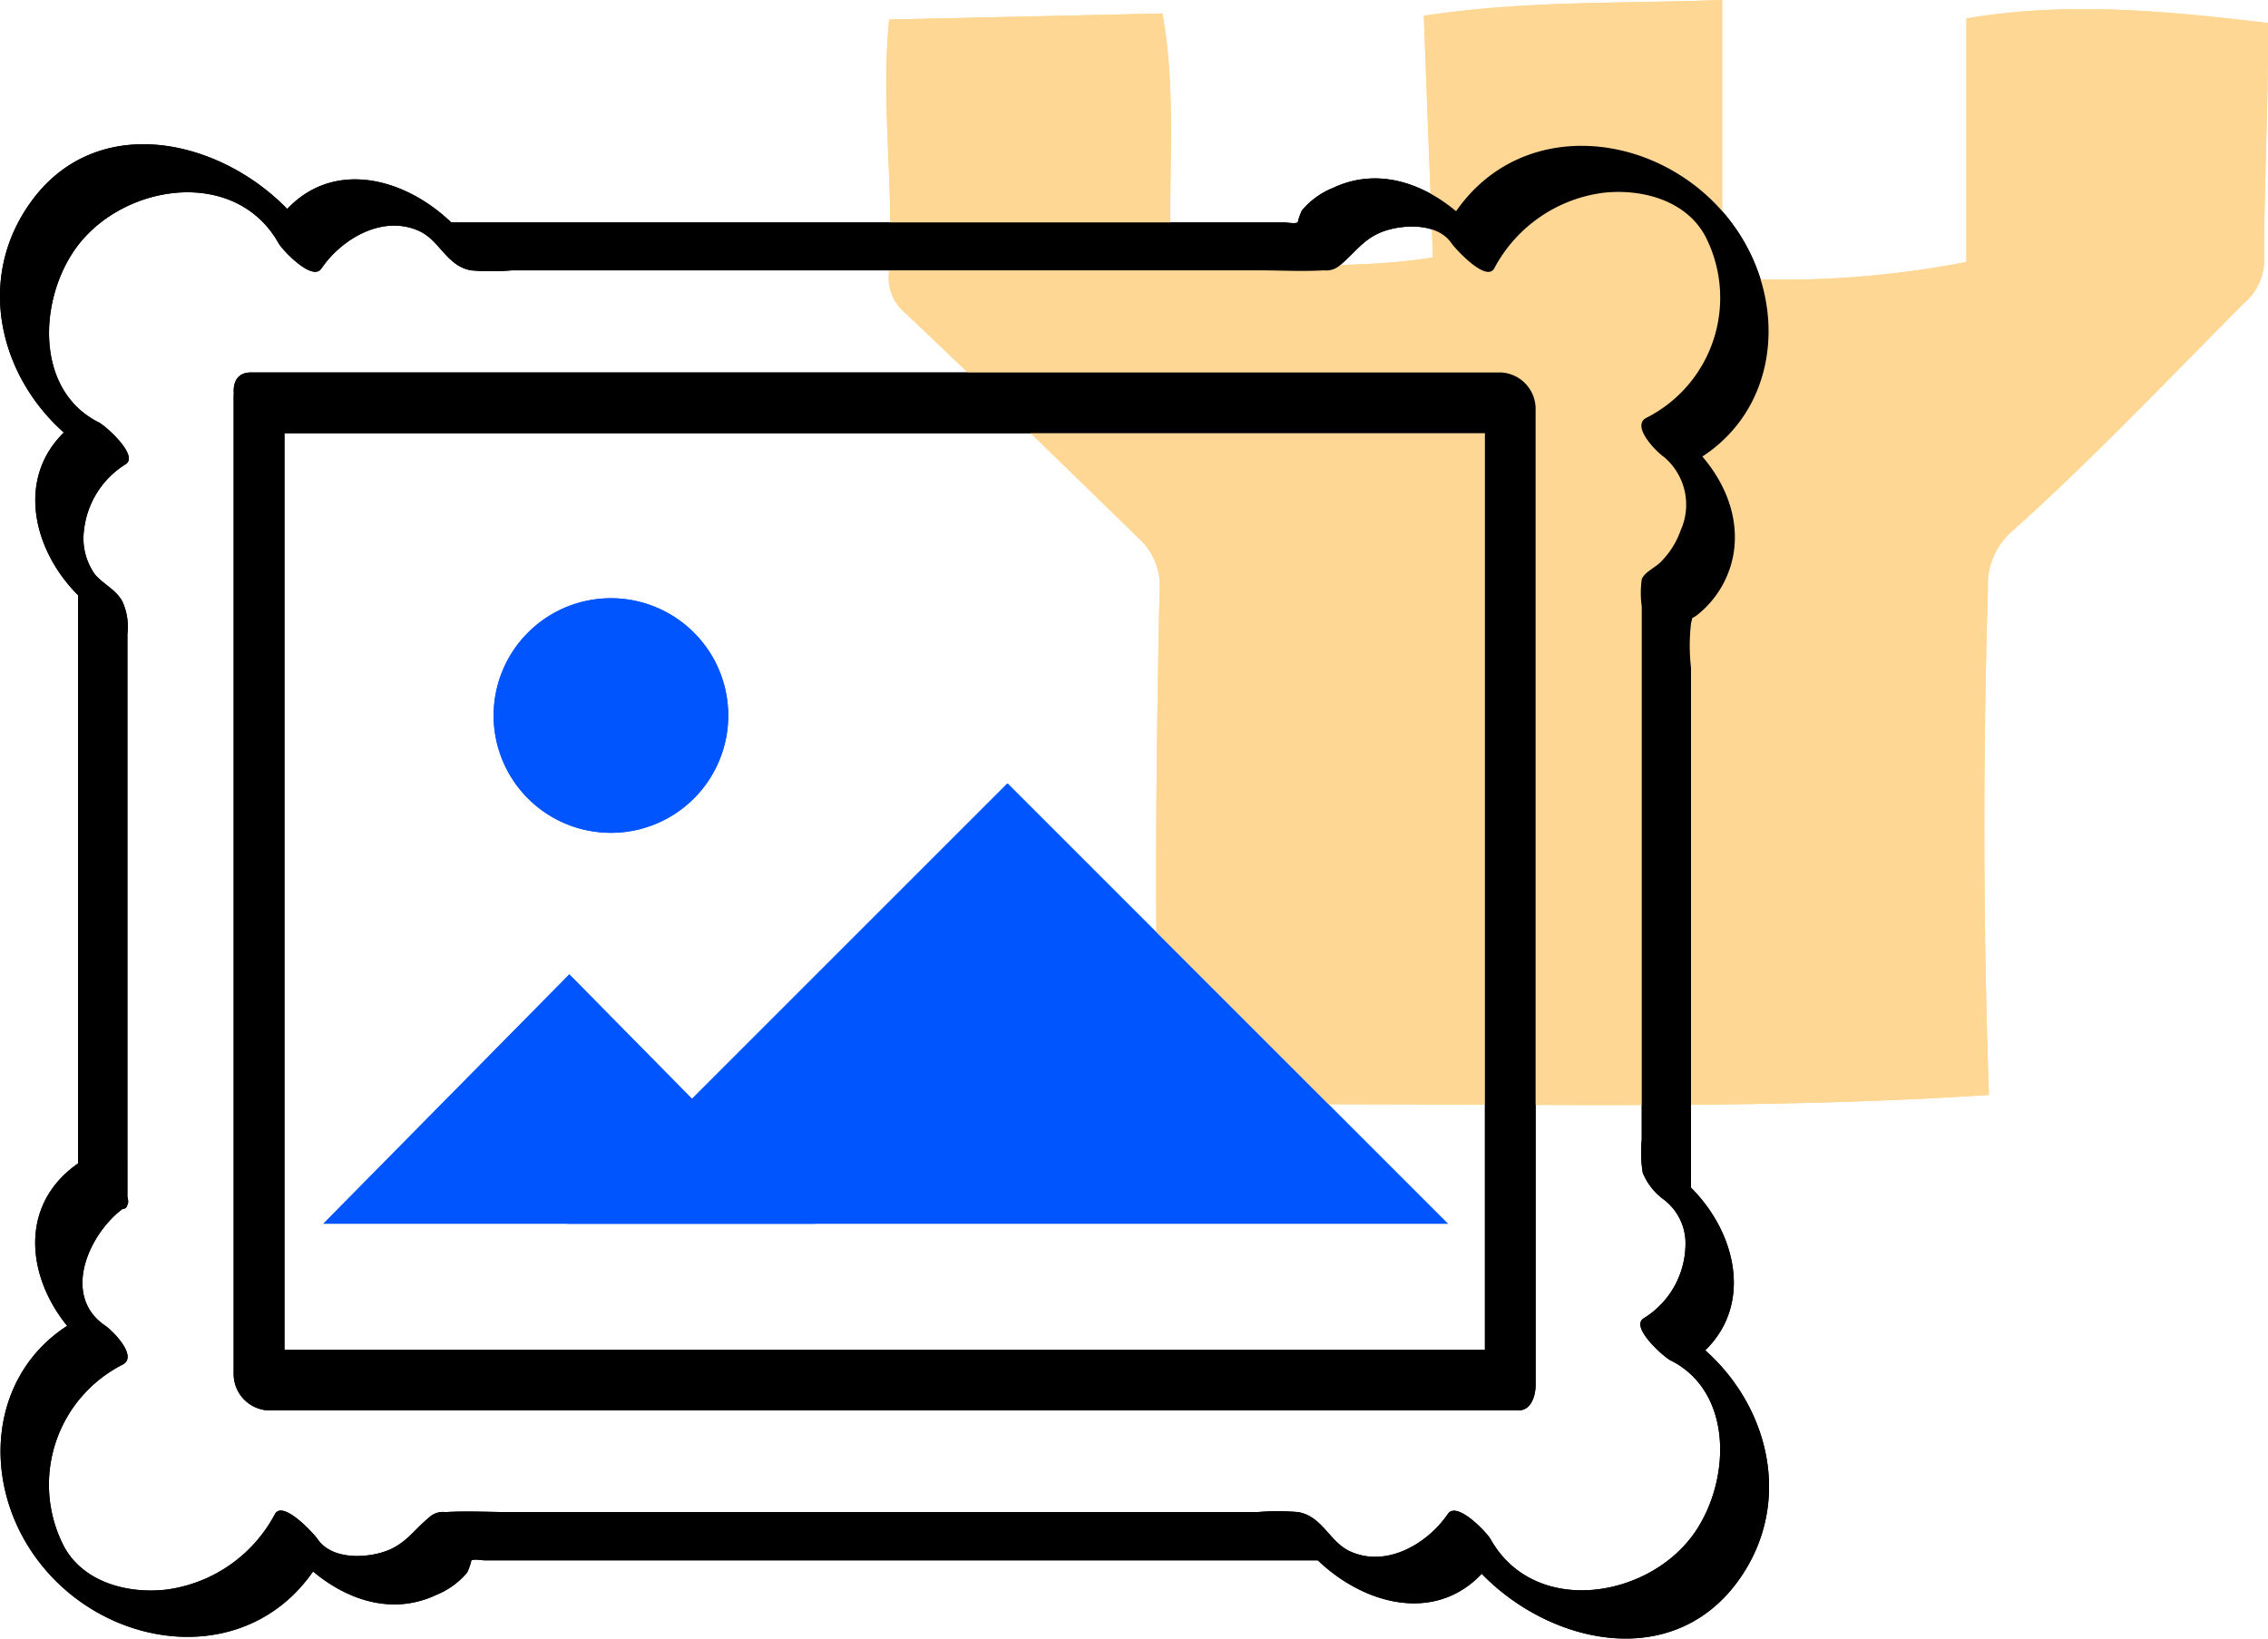
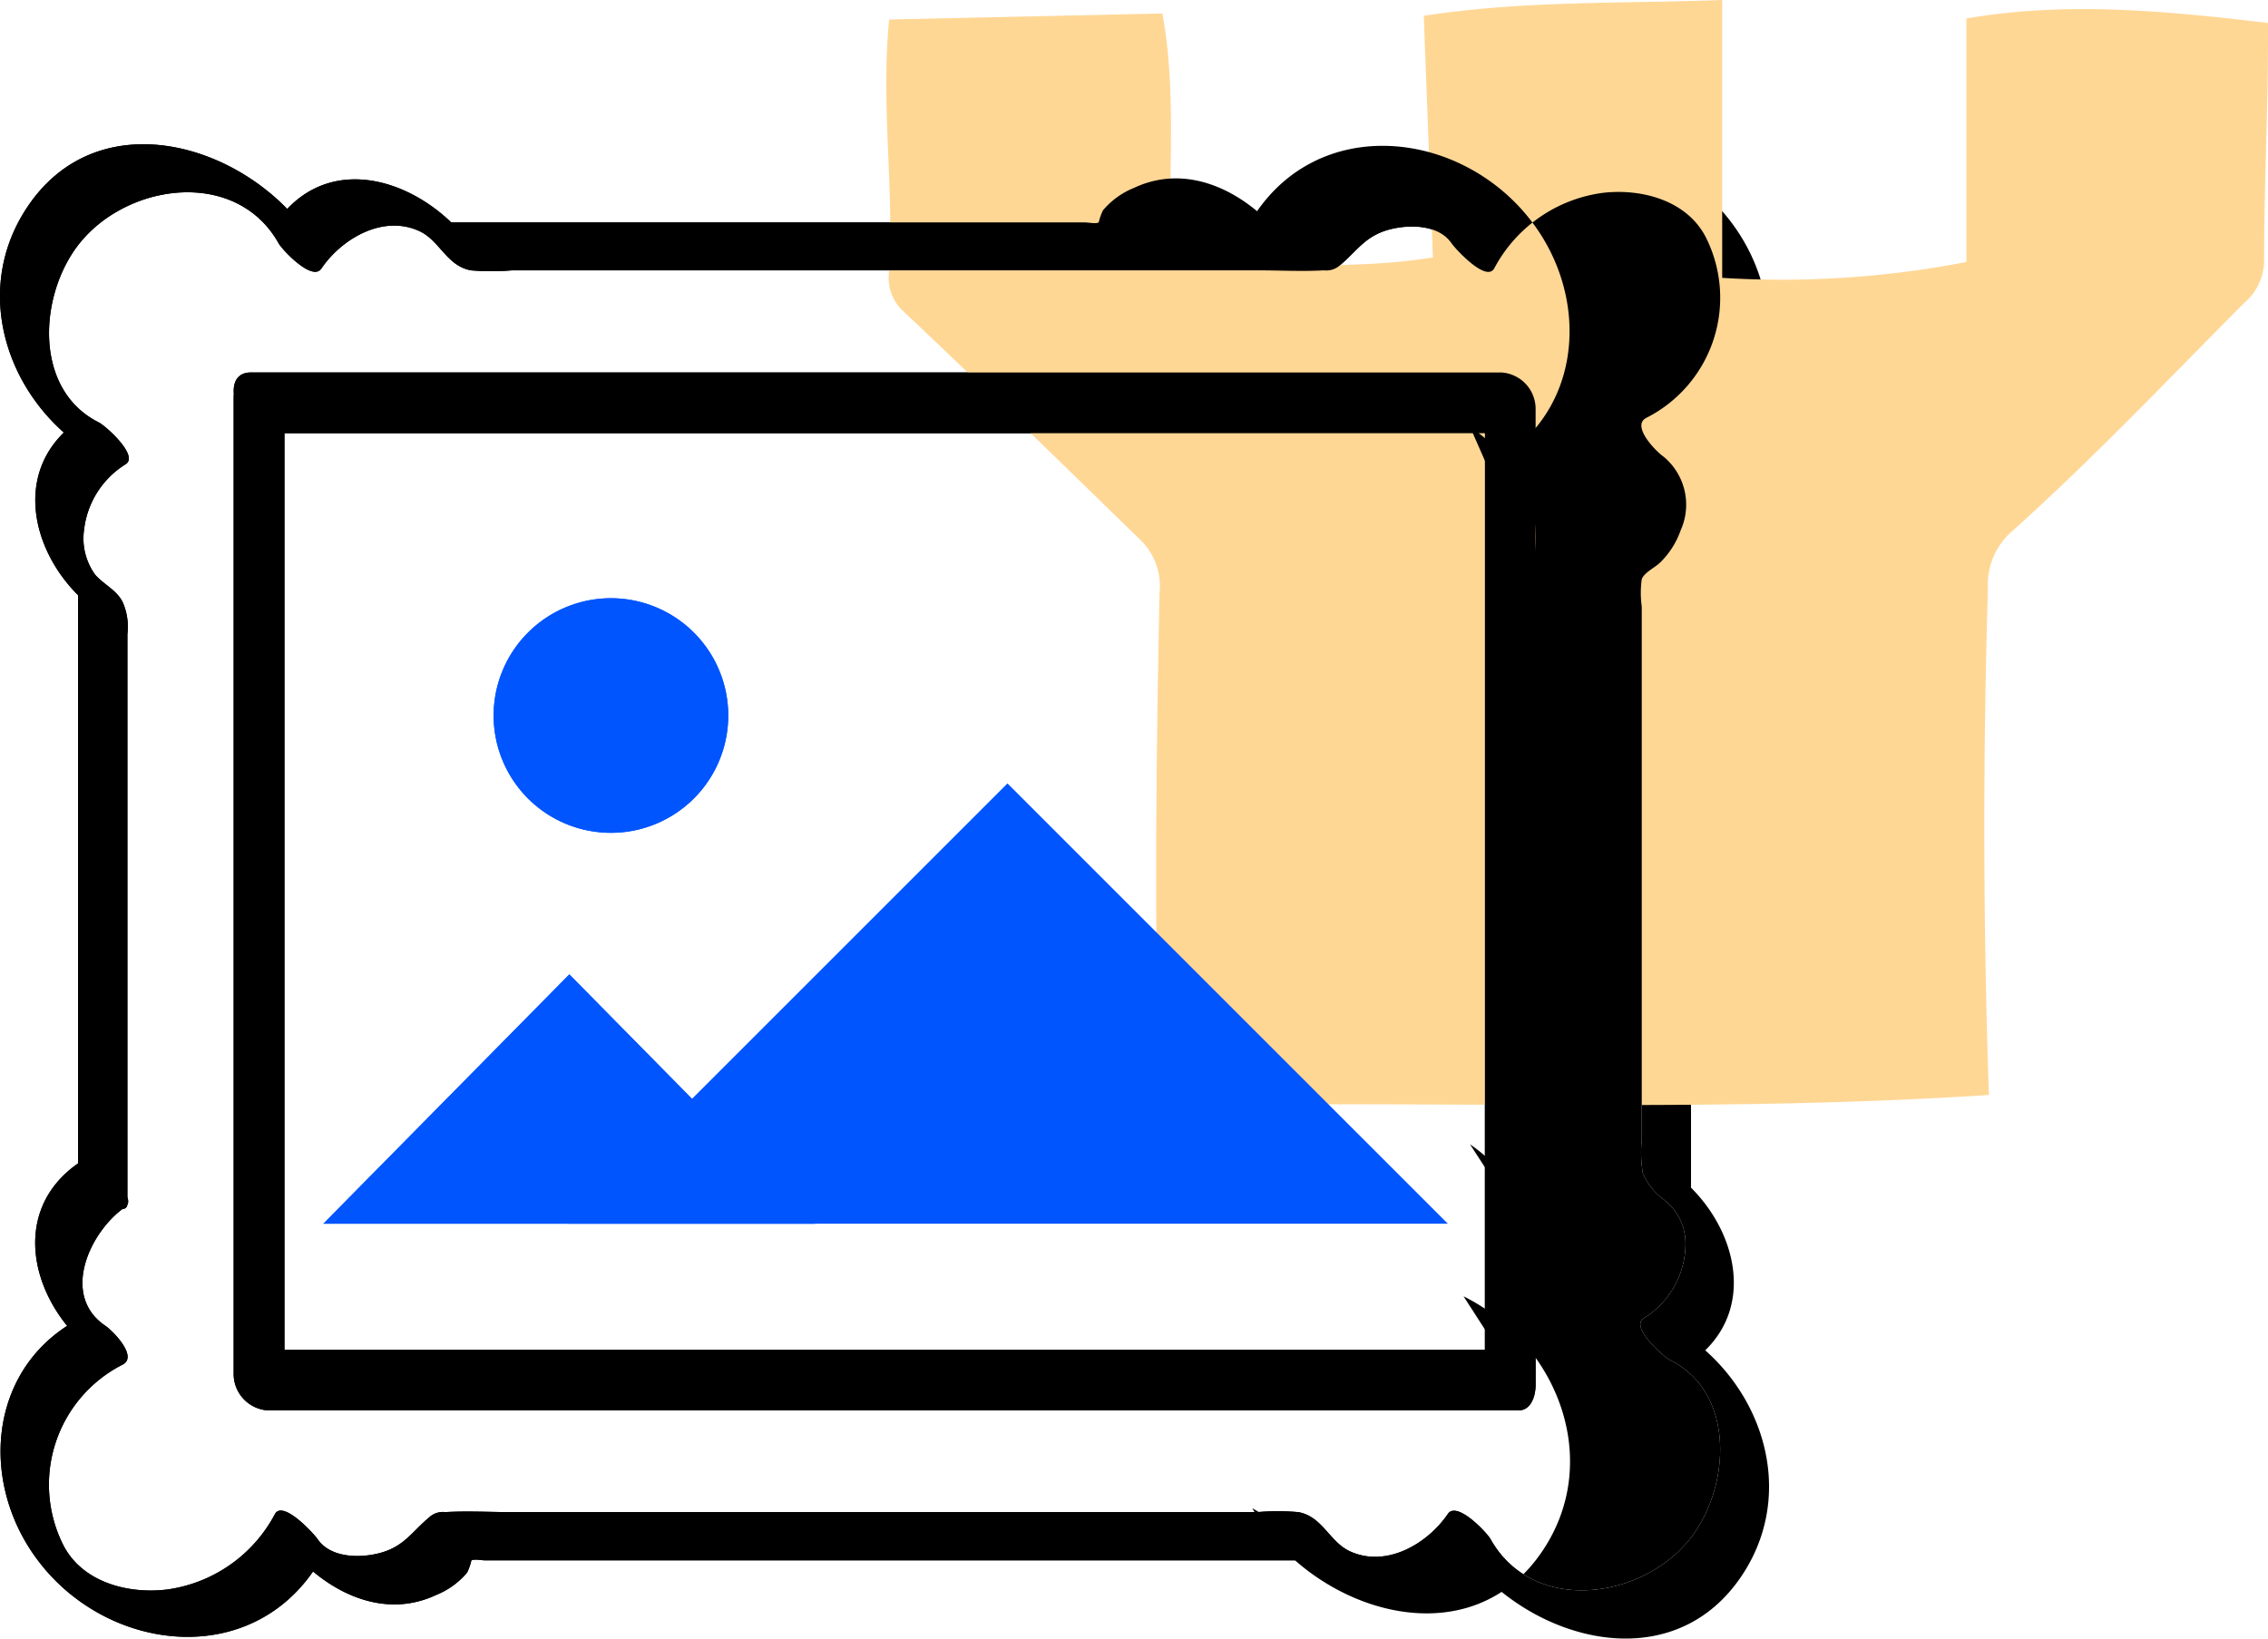
<svg xmlns="http://www.w3.org/2000/svg" width="428.619" height="309.722" viewBox="0 0 428.619 309.722">
  <g id="Groupe_1" transform="translate(-.002 .01)">
    <g id="Groupe_5877">
      <g id="Groupe_5826">
        <g id="Groupe_5825">
-           <path id="Tracé_18656" d="m168.03 3.68 51.65-1.14c2.8 15.41.98 30.71 1.64 46.41a47.164 47.164 0 0 0 8.19 1.37c13.79-.52 27.63.55 41.29-1.67-.58-15.48-1.15-30.37-1.72-45.67C288.2.04 306.72.7 325.47-.01v52.52a182.7 182.7 0 0 0 46.15-3V3.48c18.88-3.24 37.56-1.46 56.99.85.12 15.01-.73 29.83-.72 44.81a10.626 10.626 0 0 1-3.85 8.19c-14.52 14.61-28.71 29.58-44.07 43.34a13.266 13.266 0 0 0-4.28 10.48c-.95 32.06-.91 63.7.19 95.81-52.29 3.43-104.36.95-156.74 2.1-1-32.32-.68-64.74 0-97.08a12.11 12.11 0 0 0-3.86-10.16c-14.75-14.36-29.47-28.77-44.46-42.9a8.556 8.556 0 0 1-2.86-6.89c1.13-16.39-1.56-31.87.08-48.36" fill="#ffd795" />
-         </g>
+           </g>
      </g>
      <g id="Groupe_5823">
        <path id="Tracé_18651" d="m61.12 231.29 46.48-47.12 46.44 47.12Z" fill="#05f" />
-         <path id="Tracé_18652" d="m107.18 231.29 83.22-83.22 83.22 83.22Z" fill="#05f" />
        <g id="Groupe_5824">
          <g id="Groupe_5823-2">
            <path id="Tracé_18653" d="M115.46 113.07a22.17 22.17 0 1 1-22.17 22.17 22.175 22.175 0 0 1 22.17-22.17" fill="#05f" />
            <path id="Tracé_18654" d="M50.58 81.87h236.45l-6.4-6.71v184.71l3.2-4.76H47.36l6.4 6.71V77.11c0-6.2-9.6-9.86-9.6-1.95v184.71a6.906 6.906 0 0 0 6.4 6.71h236.45c2.43 0 3.2-2.9 3.2-4.76V77.11a6.9 6.9 0 0 0-6.4-6.71H47.36c-6.18 0-2.44 11.47 3.22 11.47" />
            <path id="Tracé_18655" d="M15.04 219.7c-14.28 9.68-8.53 28.2 3.86 36.6l-3.24-7.38c-17.33 8.6-19.84 29.91-9.21 45.04 13.15 18.72 41.98 22.12 54.26.62l-8.06-4.76c6.4 9.42 18.34 17.03 29.78 11.65a14.827 14.827 0 0 0 5.86-4.25 10.914 10.914 0 0 0 .8-2.29c.56-.3 1.97 0 2.6 0h159.63l-6.59-5.1c8.55 12.57 27.35 19.85 37.61 4.76l-8.06-4.76c10.65 18.96 40.68 29.42 54.95 7.91 11.4-17.18 2.5-39.26-15.03-47.96l5.08 7.87c14.29-9.68 8.53-28.2-3.86-36.6 1.39 2.13 2.78 4.27 4.16 6.4V126.23a36.869 36.869 0 0 1 0-8.4c.46-1.75-.18-.4 1.71-2.04a18.827 18.827 0 0 0 6.37-11.42c1.42-9.57-4.6-18.53-12.24-23.71l3.24 7.37c17.34-8.6 19.87-29.9 9.24-45.04-13.15-18.73-41.98-22.12-54.26-.63l8.06 4.76c-6.4-9.41-18.36-17.02-29.81-11.6a14.907 14.907 0 0 0-5.84 4.24 10.945 10.945 0 0 0-.8 2.27c-.55.3-1.97 0-2.6 0H83l6.59 5.1c-8.53-12.59-27.36-19.87-37.61-4.76l8.06 4.76c-10.65-18.95-40.7-29.41-54.94-7.9-11.4 17.18-2.5 39.26 15.02 47.95l-5.07-7.85c-14.27 9.69-8.52 28.2 3.86 36.6-1.38-2.13-2.77-4.27-4.16-6.4v110.84a9.036 9.036 0 0 0 4.16 6.4c.62.46 5.17 3.2 5.17.72V119.84a11.5 11.5 0 0 0-.97-6.2c-1.24-2.23-3.55-3.2-5.14-5.04a11.689 11.689 0 0 1-2.08-8.48 16.809 16.809 0 0 1 7.89-12.4c2.48-1.68-3.91-7.29-5.07-7.87-11.8-5.87-11.47-22.29-4.87-32.23C22.37 34.76 44.35 31.17 52.67 46c.67 1.2 6.36 7.28 8.06 4.76 3.82-5.63 11.66-10.3 18.58-7.06 3.82 1.79 5.13 6.57 9.69 7.39a45.584 45.584 0 0 0 7.75 0h140.97c4.14 0 8.36.24 12.49 0a3.835 3.835 0 0 0 3.08-1.01c3.22-2.7 4.67-5.43 9.15-6.67 3.77-1.04 9.43-1.03 11.88 2.57.65.96 6.53 7.44 8.06 4.76a27.289 27.289 0 0 1 20.47-14.29c7.39-.88 16 1.42 19.56 8.45a25.433 25.433 0 0 1-11.23 34.05c-3.03 1.5 1.8 6.4 3.24 7.38a11.791 11.791 0 0 1 3.2 13.91 15.881 15.881 0 0 1-3.83 6.04c-.97.98-3.04 1.89-3.52 3.2a18.509 18.509 0 0 0 0 5.15V215.4a23.949 23.949 0 0 0 .19 6.27 11.808 11.808 0 0 0 3.97 5.06 10.4 10.4 0 0 1 4.1 7.81 16.6 16.6 0 0 1-7.96 14.68c-2.48 1.68 3.91 7.29 5.07 7.87 11.81 5.86 11.47 22.28 4.88 32.22-8.53 12.86-30.51 16.45-38.83 1.6-.67-1.2-6.35-7.27-8.06-4.76-3.83 5.63-11.63 10.27-18.55 7.05-3.83-1.78-5.15-6.57-9.72-7.39a45.584 45.584 0 0 0-7.75 0H96.65c-4.14 0-8.36-.24-12.49 0a3.83 3.83 0 0 0-3.08 1.02c-3.24 2.71-4.68 5.45-9.2 6.69-3.78 1.03-9.4 1-11.85-2.6-.65-.96-6.53-7.43-8.06-4.76a27.247 27.247 0 0 1-20.47 14.29c-7.39.88-16-1.42-19.56-8.45a25.436 25.436 0 0 1 11.2-34.05c3.03-1.5-1.8-6.4-3.24-7.37-8.59-5.82-2.8-18 3.86-22.5 2.46-1.67-5.47-10.6-8.73-8.4" />
          </g>
        </g>
      </g>
    </g>
    <g id="Groupe_5877-2">
      <g id="Groupe_5826-2">
        <g id="Groupe_5825-2">
          <path id="Tracé_18656-2" d="m168.03 3.68 51.65-1.14c2.8 15.41.98 30.71 1.64 46.41a47.164 47.164 0 0 0 8.19 1.37c13.79-.52 27.63.55 41.29-1.67-.58-15.48-1.15-30.37-1.72-45.67C288.2.04 306.72.7 325.47-.01v52.52a182.7 182.7 0 0 0 46.15-3V3.48c18.88-3.24 37.56-1.46 56.99.85.12 15.01-.73 29.83-.72 44.81a10.626 10.626 0 0 1-3.85 8.19c-14.52 14.61-28.71 29.58-44.07 43.34a13.266 13.266 0 0 0-4.28 10.48c-.95 32.06-.91 63.7.19 95.81-52.29 3.43-104.36.95-156.74 2.1-1-32.32-.68-64.74 0-97.08a12.11 12.11 0 0 0-3.86-10.16c-14.75-14.36-29.47-28.77-44.46-42.9a8.556 8.556 0 0 1-2.86-6.89c1.13-16.39-1.56-31.87.08-48.36" fill="#ffd795" />
        </g>
      </g>
      <g id="Groupe_5823-2-2">
        <path id="Tracé_18651-2" d="m61.12 231.29 46.48-47.12 46.44 47.12Z" fill="#05f" />
        <path id="Tracé_18652-2" d="m107.18 231.29 83.22-83.22 83.22 83.22Z" fill="#05f" />
        <g id="Groupe_5824-2">
          <g id="Groupe_5823-2-3">
            <path id="Tracé_18653-2" d="M115.46 113.07a22.17 22.17 0 1 1-22.17 22.17 22.175 22.175 0 0 1 22.17-22.17" fill="#05f" />
            <path id="Tracé_18654-2" d="M50.58 81.87h236.45l-6.4-6.71v184.71l3.2-4.76H47.36l6.4 6.71V77.11c0-6.2-9.6-9.86-9.6-1.95v184.71a6.906 6.906 0 0 0 6.4 6.71h236.45c2.43 0 3.2-2.9 3.2-4.76V77.11a6.9 6.9 0 0 0-6.4-6.71H47.36c-6.18 0-2.44 11.47 3.22 11.47" />
-             <path id="Tracé_18655-2" d="M15.04 219.7c-14.28 9.68-8.53 28.2 3.86 36.6l-3.24-7.38c-17.33 8.6-19.84 29.91-9.21 45.04 13.15 18.72 41.98 22.12 54.26.62l-8.06-4.76c6.4 9.42 18.34 17.03 29.78 11.65a14.827 14.827 0 0 0 5.86-4.25 10.914 10.914 0 0 0 .8-2.29c.56-.3 1.97 0 2.6 0h159.63l-6.59-5.1c8.55 12.57 27.35 19.85 37.61 4.76l-8.06-4.76c10.65 18.96 40.68 29.42 54.95 7.91 11.4-17.18 2.5-39.26-15.03-47.96l5.08 7.87c14.29-9.68 8.53-28.2-3.86-36.6 1.39 2.13 2.78 4.27 4.16 6.4V126.23a36.869 36.869 0 0 1 0-8.4c.46-1.75-.18-.4 1.71-2.04a18.827 18.827 0 0 0 6.37-11.42c1.42-9.57-4.6-18.53-12.24-23.71l3.24 7.37c17.34-8.6 19.87-29.9 9.24-45.04-13.15-18.73-41.98-22.12-54.26-.63l8.06 4.76c-6.4-9.41-18.36-17.02-29.81-11.6a14.907 14.907 0 0 0-5.84 4.24 10.945 10.945 0 0 0-.8 2.27c-.55.3-1.97 0-2.6 0H83l6.59 5.1c-8.53-12.59-27.36-19.87-37.61-4.76l8.06 4.76c-10.65-18.95-40.7-29.41-54.94-7.9-11.4 17.18-2.5 39.26 15.02 47.95l-5.07-7.85c-14.27 9.69-8.52 28.2 3.86 36.6-1.38-2.13-2.77-4.27-4.16-6.4v110.84a9.036 9.036 0 0 0 4.16 6.4c.62.46 5.17 3.2 5.17.72V119.84a11.5 11.5 0 0 0-.97-6.2c-1.24-2.23-3.55-3.2-5.14-5.04a11.689 11.689 0 0 1-2.08-8.48 16.809 16.809 0 0 1 7.89-12.4c2.48-1.68-3.91-7.29-5.07-7.87-11.8-5.87-11.47-22.29-4.87-32.23C22.37 34.76 44.35 31.17 52.67 46c.67 1.2 6.36 7.28 8.06 4.76 3.82-5.63 11.66-10.3 18.58-7.06 3.82 1.79 5.13 6.57 9.69 7.39a45.584 45.584 0 0 0 7.75 0h140.97c4.14 0 8.36.24 12.49 0a3.835 3.835 0 0 0 3.08-1.01c3.22-2.7 4.67-5.43 9.15-6.67 3.77-1.04 9.43-1.03 11.88 2.57.65.96 6.53 7.44 8.06 4.76a27.289 27.289 0 0 1 20.47-14.29c7.39-.88 16 1.42 19.56 8.45a25.433 25.433 0 0 1-11.23 34.05c-3.03 1.5 1.8 6.4 3.24 7.38a11.791 11.791 0 0 1 3.2 13.91 15.881 15.881 0 0 1-3.83 6.04c-.97.98-3.04 1.89-3.52 3.2a18.509 18.509 0 0 0 0 5.15V215.4a23.949 23.949 0 0 0 .19 6.27 11.808 11.808 0 0 0 3.97 5.06 10.4 10.4 0 0 1 4.1 7.81 16.6 16.6 0 0 1-7.96 14.68c-2.48 1.68 3.91 7.29 5.07 7.87 11.81 5.86 11.47 22.28 4.88 32.22-8.53 12.86-30.51 16.45-38.83 1.6-.67-1.2-6.35-7.27-8.06-4.76-3.83 5.63-11.63 10.27-18.55 7.05-3.83-1.78-5.15-6.57-9.72-7.39a45.584 45.584 0 0 0-7.75 0H96.65c-4.14 0-8.36-.24-12.49 0a3.83 3.83 0 0 0-3.08 1.02c-3.24 2.71-4.68 5.45-9.2 6.69-3.78 1.03-9.4 1-11.85-2.6-.65-.96-6.53-7.43-8.06-4.76a27.247 27.247 0 0 1-20.47 14.29c-7.39.88-16-1.42-19.56-8.45a25.436 25.436 0 0 1 11.2-34.05c3.03-1.5-1.8-6.4-3.24-7.37-8.59-5.82-2.8-18 3.86-22.5 2.46-1.67-5.47-10.6-8.73-8.4" />
+             <path id="Tracé_18655-2" d="M15.04 219.7c-14.28 9.68-8.53 28.2 3.86 36.6l-3.24-7.38c-17.33 8.6-19.84 29.91-9.21 45.04 13.15 18.72 41.98 22.12 54.26.62l-8.06-4.76c6.4 9.42 18.34 17.03 29.78 11.65a14.827 14.827 0 0 0 5.86-4.25 10.914 10.914 0 0 0 .8-2.29c.56-.3 1.97 0 2.6 0h159.63l-6.59-5.1l-8.06-4.76c10.65 18.96 40.68 29.42 54.95 7.91 11.4-17.18 2.5-39.26-15.03-47.96l5.08 7.87c14.29-9.68 8.53-28.2-3.86-36.6 1.39 2.13 2.78 4.27 4.16 6.4V126.23a36.869 36.869 0 0 1 0-8.4c.46-1.75-.18-.4 1.71-2.04a18.827 18.827 0 0 0 6.37-11.42c1.42-9.57-4.6-18.53-12.24-23.71l3.24 7.37c17.34-8.6 19.87-29.9 9.24-45.04-13.15-18.73-41.98-22.12-54.26-.63l8.06 4.76c-6.4-9.41-18.36-17.02-29.81-11.6a14.907 14.907 0 0 0-5.84 4.24 10.945 10.945 0 0 0-.8 2.27c-.55.3-1.97 0-2.6 0H83l6.59 5.1c-8.53-12.59-27.36-19.87-37.61-4.76l8.06 4.76c-10.65-18.95-40.7-29.41-54.94-7.9-11.4 17.18-2.5 39.26 15.02 47.95l-5.07-7.85c-14.27 9.69-8.52 28.2 3.86 36.6-1.38-2.13-2.77-4.27-4.16-6.4v110.84a9.036 9.036 0 0 0 4.16 6.4c.62.46 5.17 3.2 5.17.72V119.84a11.5 11.5 0 0 0-.97-6.2c-1.24-2.23-3.55-3.2-5.14-5.04a11.689 11.689 0 0 1-2.08-8.48 16.809 16.809 0 0 1 7.89-12.4c2.48-1.68-3.91-7.29-5.07-7.87-11.8-5.87-11.47-22.29-4.87-32.23C22.37 34.76 44.35 31.17 52.67 46c.67 1.2 6.36 7.28 8.06 4.76 3.82-5.63 11.66-10.3 18.58-7.06 3.82 1.79 5.13 6.57 9.69 7.39a45.584 45.584 0 0 0 7.75 0h140.97c4.14 0 8.36.24 12.49 0a3.835 3.835 0 0 0 3.08-1.01c3.22-2.7 4.67-5.43 9.15-6.67 3.77-1.04 9.43-1.03 11.88 2.57.65.96 6.53 7.44 8.06 4.76a27.289 27.289 0 0 1 20.47-14.29c7.39-.88 16 1.42 19.56 8.45a25.433 25.433 0 0 1-11.23 34.05c-3.03 1.5 1.8 6.4 3.24 7.38a11.791 11.791 0 0 1 3.2 13.91 15.881 15.881 0 0 1-3.83 6.04c-.97.98-3.04 1.89-3.52 3.2a18.509 18.509 0 0 0 0 5.15V215.4a23.949 23.949 0 0 0 .19 6.27 11.808 11.808 0 0 0 3.97 5.06 10.4 10.4 0 0 1 4.1 7.81 16.6 16.6 0 0 1-7.96 14.68c-2.48 1.68 3.91 7.29 5.07 7.87 11.81 5.86 11.47 22.28 4.88 32.22-8.53 12.86-30.51 16.45-38.83 1.6-.67-1.2-6.35-7.27-8.06-4.76-3.83 5.63-11.63 10.27-18.55 7.05-3.83-1.78-5.15-6.57-9.72-7.39a45.584 45.584 0 0 0-7.75 0H96.65c-4.14 0-8.36-.24-12.49 0a3.83 3.83 0 0 0-3.08 1.02c-3.24 2.71-4.68 5.45-9.2 6.69-3.78 1.03-9.4 1-11.85-2.6-.65-.96-6.53-7.43-8.06-4.76a27.247 27.247 0 0 1-20.47 14.29c-7.39.88-16-1.42-19.56-8.45a25.436 25.436 0 0 1 11.2-34.05c3.03-1.5-1.8-6.4-3.24-7.37-8.59-5.82-2.8-18 3.86-22.5 2.46-1.67-5.47-10.6-8.73-8.4" />
          </g>
        </g>
      </g>
    </g>
  </g>
</svg>